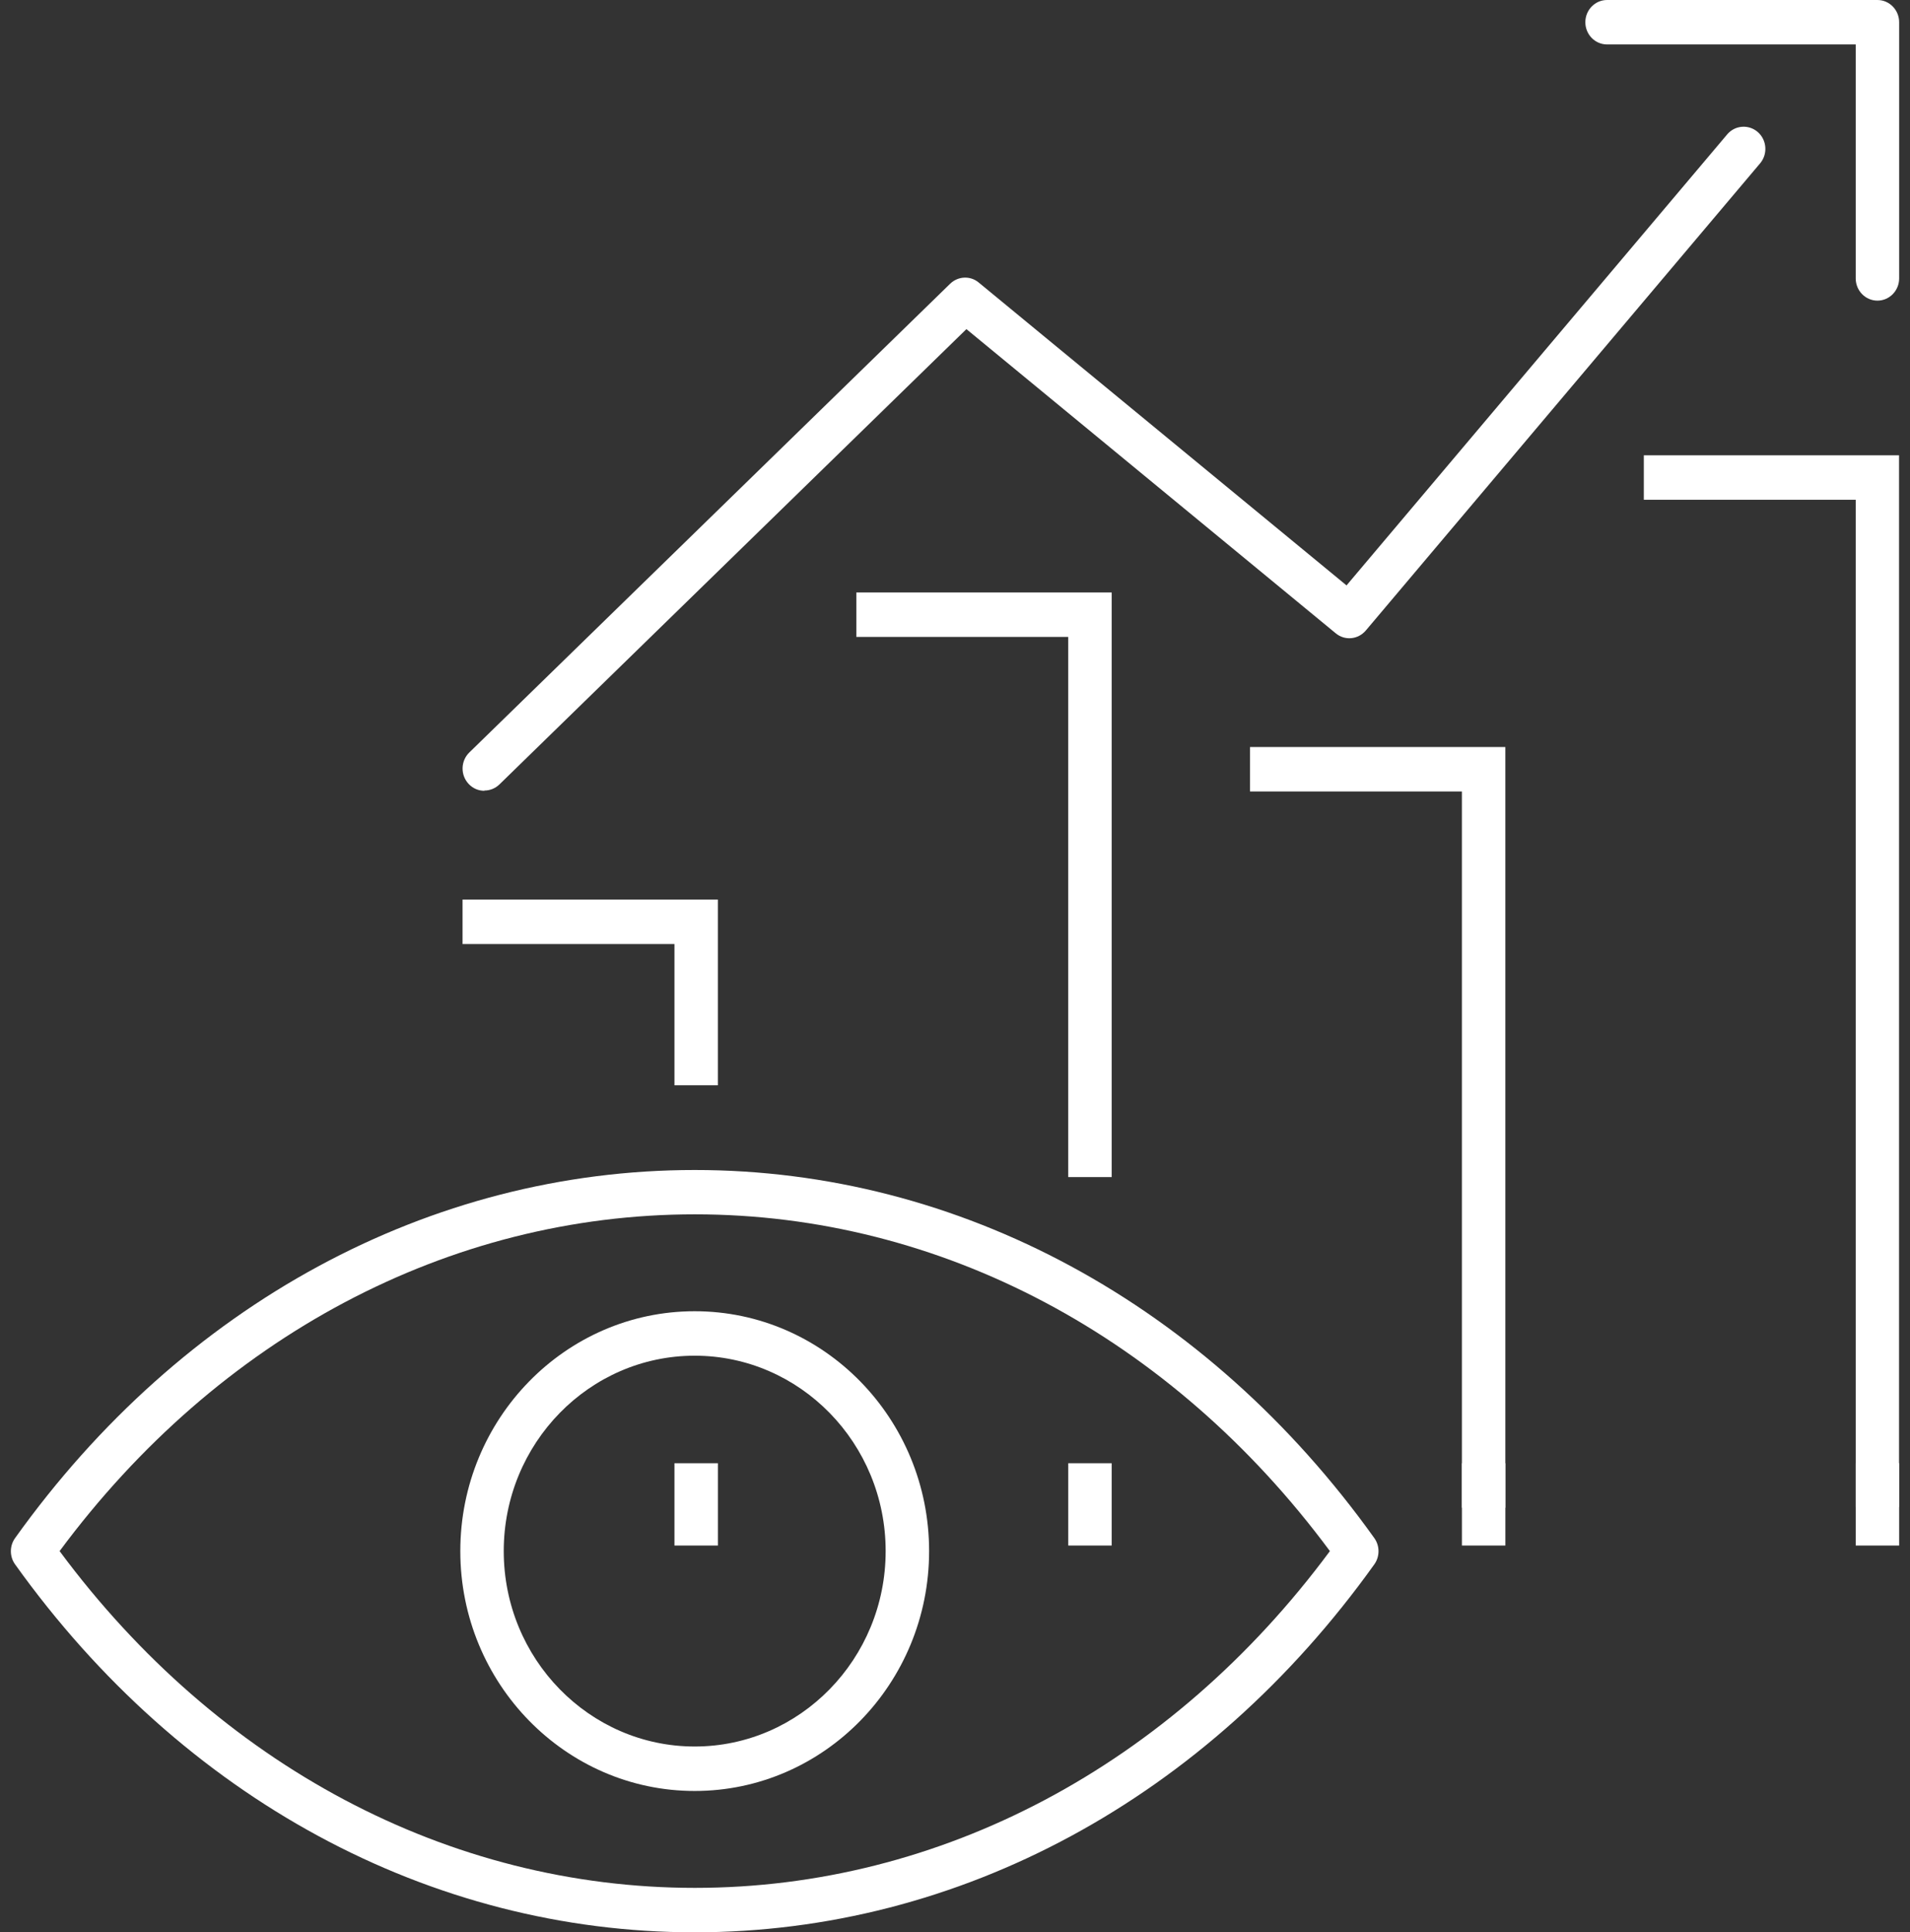
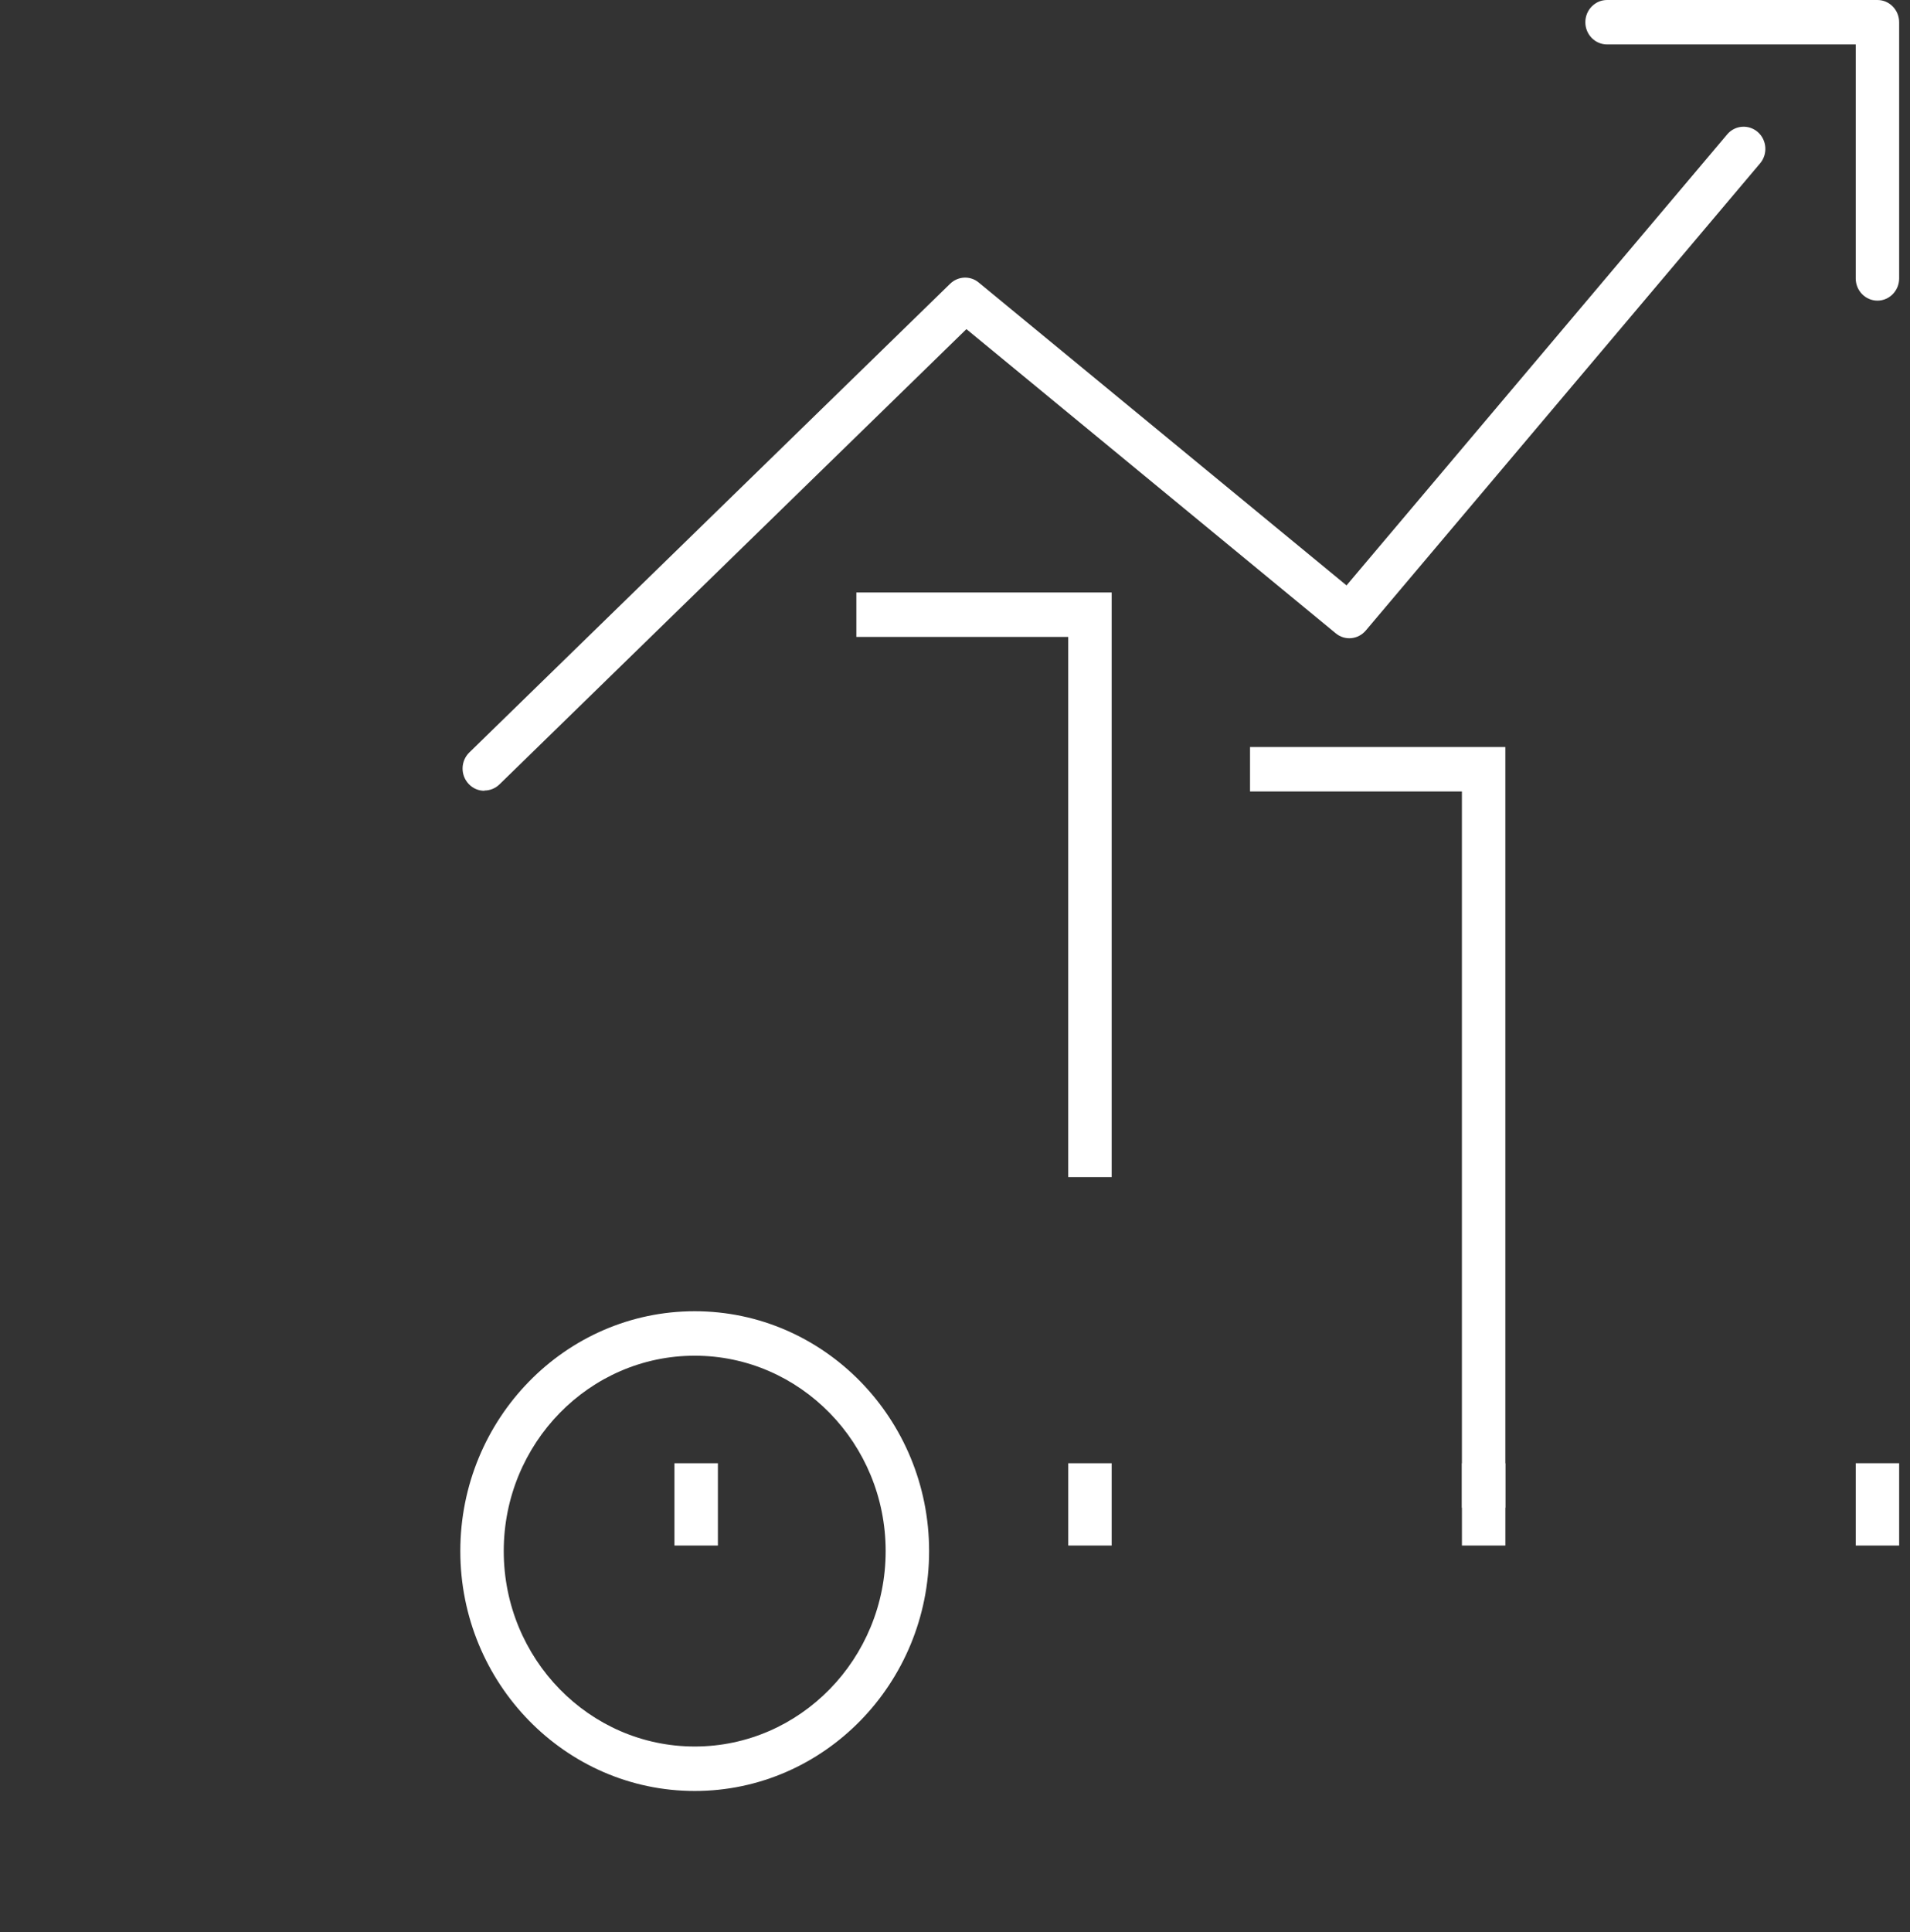
<svg xmlns="http://www.w3.org/2000/svg" width="88" height="89" viewBox="0 0 88 89" fill="none">
  <rect x="0" y="0" width="88" height="89" fill="#333333" stroke="none" />
  <g clip-path="url(#clip0_288_1157)">
    <path d="M22.312 36.422C22.046 36.422 21.786 36.316 21.588 36.102C21.207 35.692 21.223 35.047 21.624 34.657L43.776 13.069C44.14 12.717 44.703 12.69 45.089 13.01L62.039 26.963L79.577 6.19C79.937 5.764 80.568 5.716 80.99 6.084C81.407 6.452 81.454 7.097 81.094 7.523L62.925 29.043C62.57 29.459 61.961 29.517 61.544 29.171L44.526 15.159L23.011 36.129C22.818 36.316 22.568 36.411 22.323 36.411L22.312 36.422Z" fill="white" />
-     <path d="M33.075 49.987H31.074V43.482H21.311V41.434H33.075V49.987Z" fill="white" />
    <path d="M69.356 69.443H67.355V36.454H57.593V34.407H69.356V69.443Z" fill="white" />
    <path d="M51.219 54.215H49.217V29.336H39.455V27.289H51.219V54.215Z" fill="white" />
-     <path d="M87.495 69.405H85.499V23.018H75.736V20.97H87.495V69.405Z" fill="white" />
    <path d="M86.5 13.847C85.947 13.847 85.499 13.388 85.499 12.823V2.047H74.043C73.49 2.047 73.042 1.589 73.042 1.024C73.042 0.459 73.49 0 74.043 0H86.5C87.052 0 87.5 0.459 87.5 1.024V12.823C87.5 13.388 87.052 13.847 86.5 13.847Z" fill="white" />
    <path d="M33.076 67.395H31.074V71.186H33.076V67.395Z" fill="white" />
    <path d="M51.219 67.395H49.218V71.186H51.219V67.395Z" fill="white" />
    <path d="M69.357 67.395H67.356V71.186H69.357V67.395Z" fill="white" />
    <path d="M87.501 67.395H85.499V71.186H87.501V67.395Z" fill="white" />
-     <path d="M32.007 89C19.81 89 8.396 82.82 0.693 72.05C0.437 71.693 0.437 71.202 0.693 70.845C8.396 60.069 19.81 53.889 32.007 53.889C44.203 53.889 55.617 60.069 63.321 70.845C63.576 71.202 63.576 71.693 63.321 72.05C55.617 82.826 44.203 89 32.007 89ZM2.746 71.442C10.059 81.311 20.686 86.953 32.012 86.953C43.338 86.953 53.96 81.311 61.273 71.442C53.96 61.573 43.333 55.931 32.012 55.931C20.691 55.931 10.064 61.573 2.746 71.442Z" fill="white" />
    <path d="M32.007 82.49C26.055 82.49 21.208 77.537 21.208 71.442C21.208 65.348 26.05 60.394 32.007 60.394C37.965 60.394 42.807 65.348 42.807 71.442C42.807 77.537 37.965 82.49 32.007 82.49ZM32.007 62.442C27.155 62.442 23.209 66.478 23.209 71.442C23.209 76.406 27.155 80.442 32.007 80.442C36.86 80.442 40.805 76.406 40.805 71.442C40.805 66.478 36.86 62.442 32.007 62.442Z" fill="white" />
  </g>
  <defs>
    <clipPath id="clip0_288_1157">
      <rect width="87" height="89" fill="white" transform="translate(0.5)" />
    </clipPath>
  </defs>
</svg>